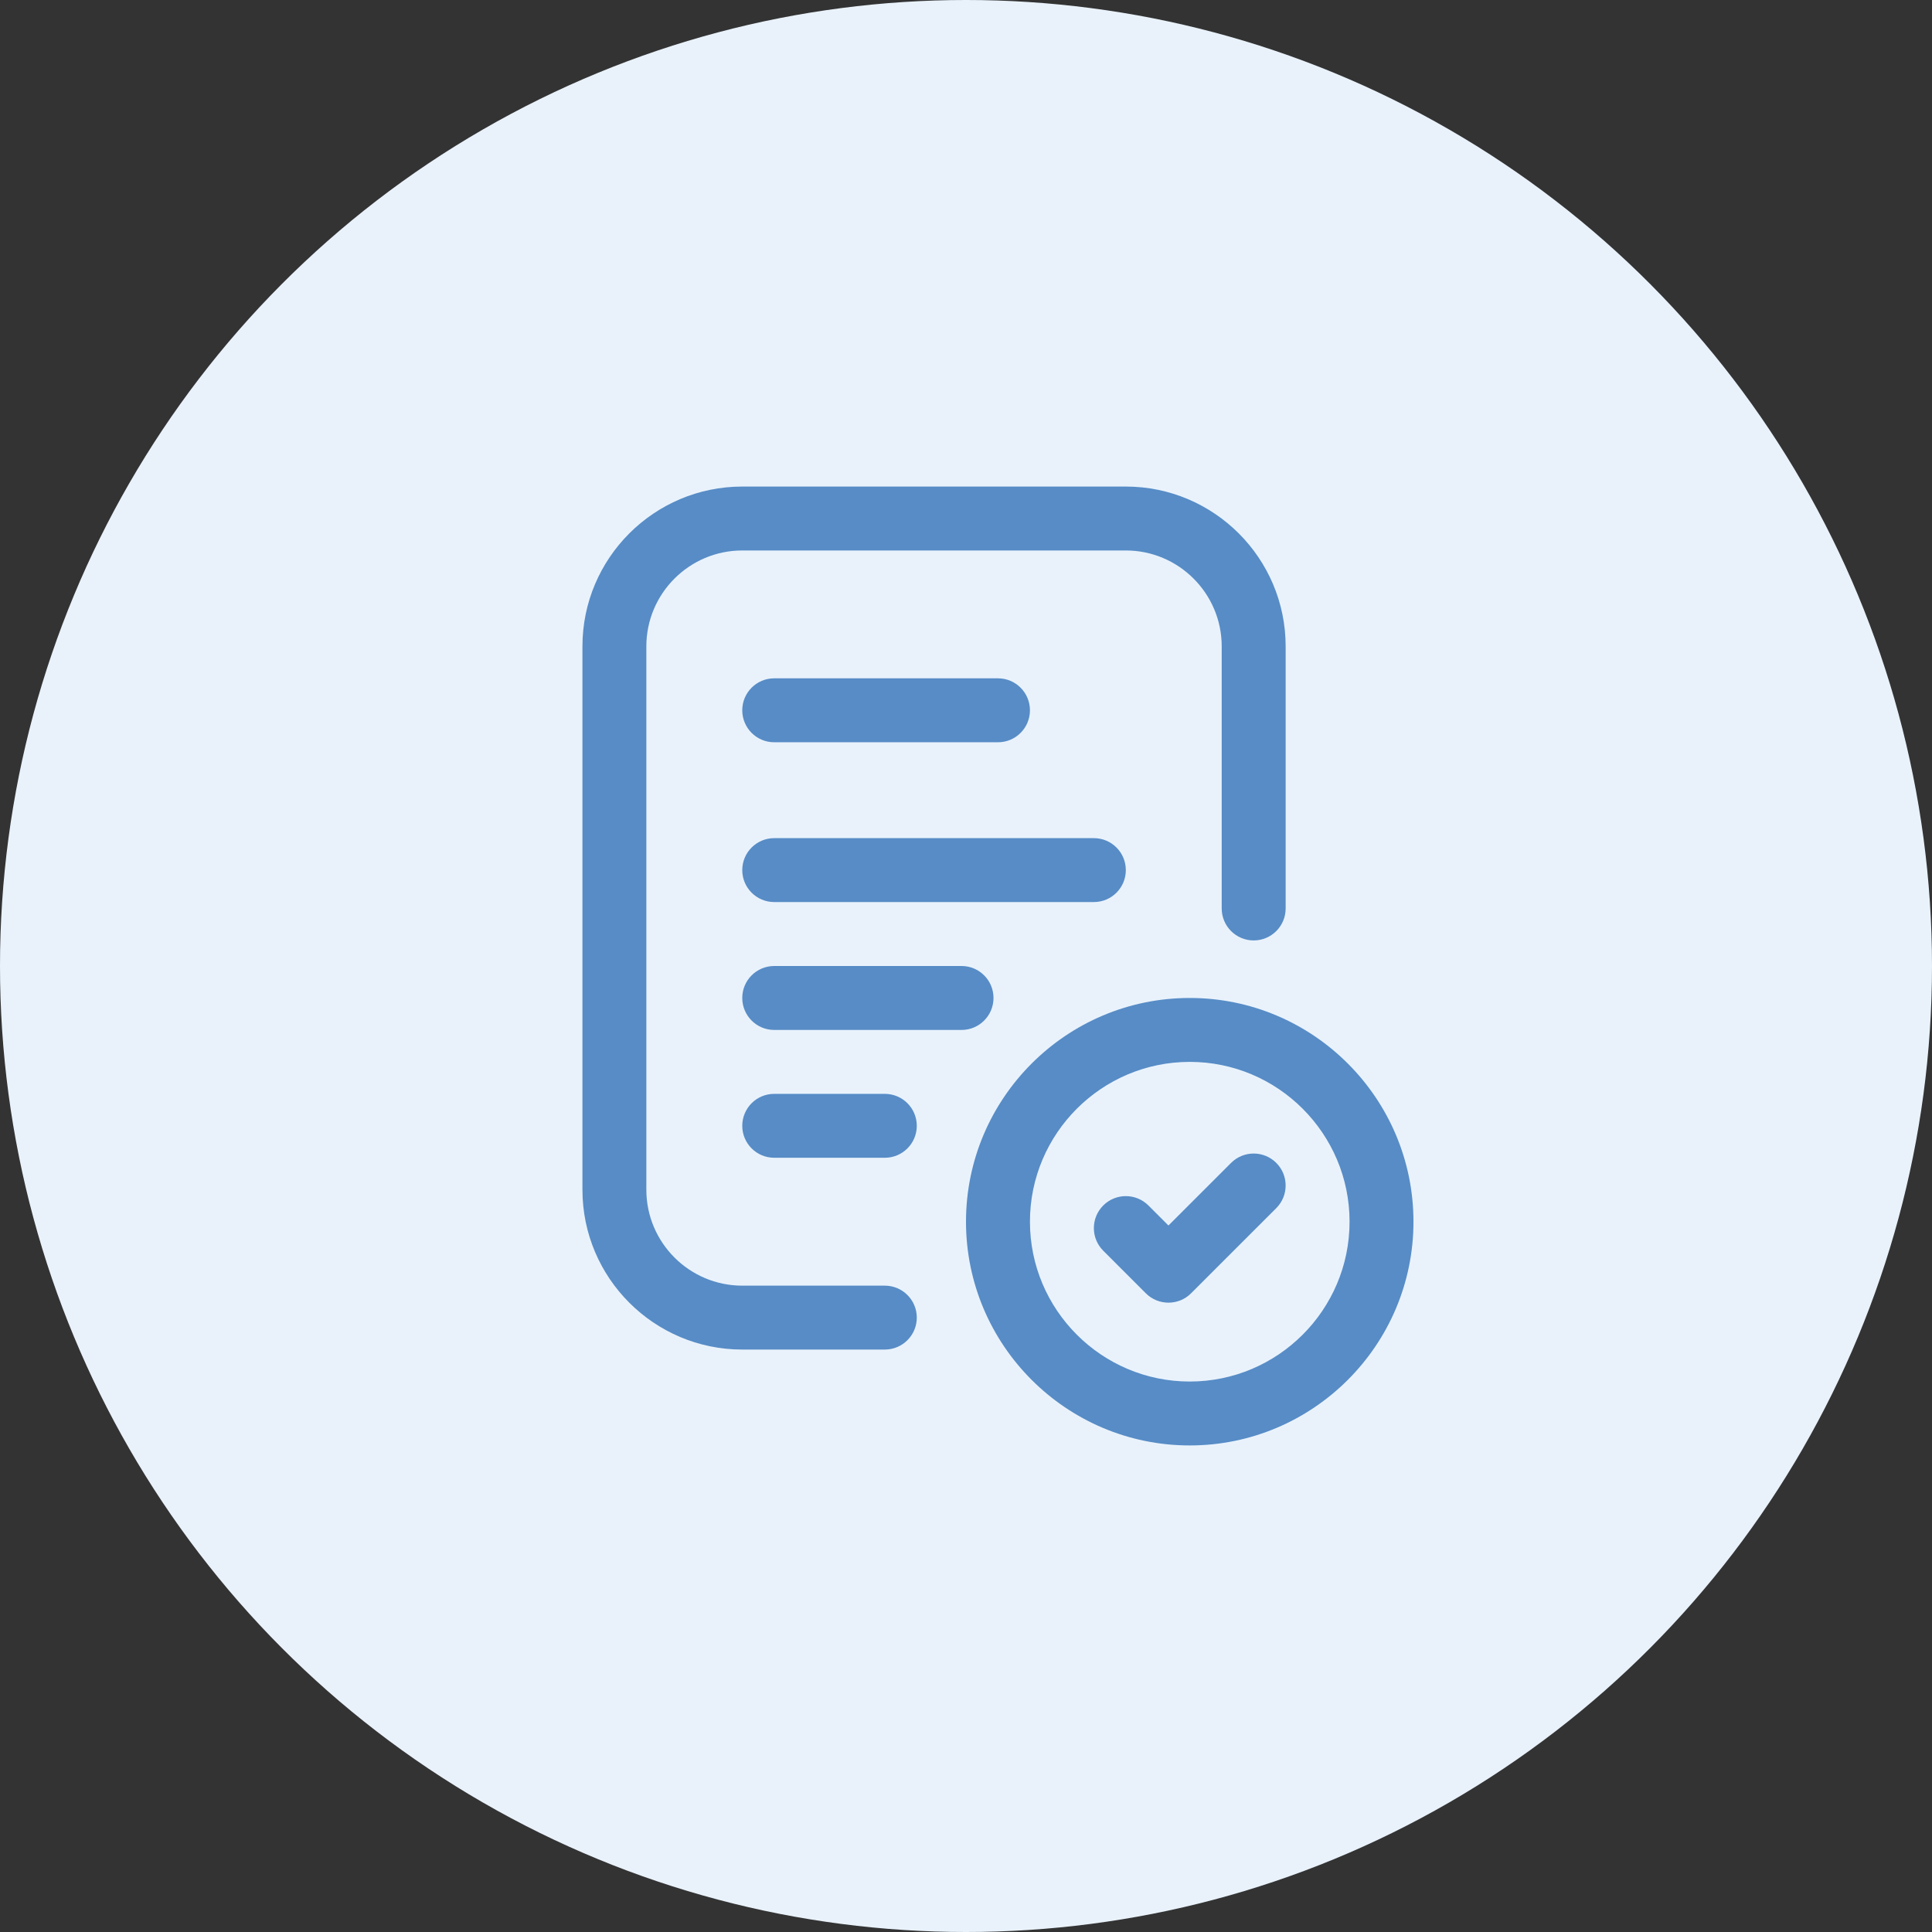
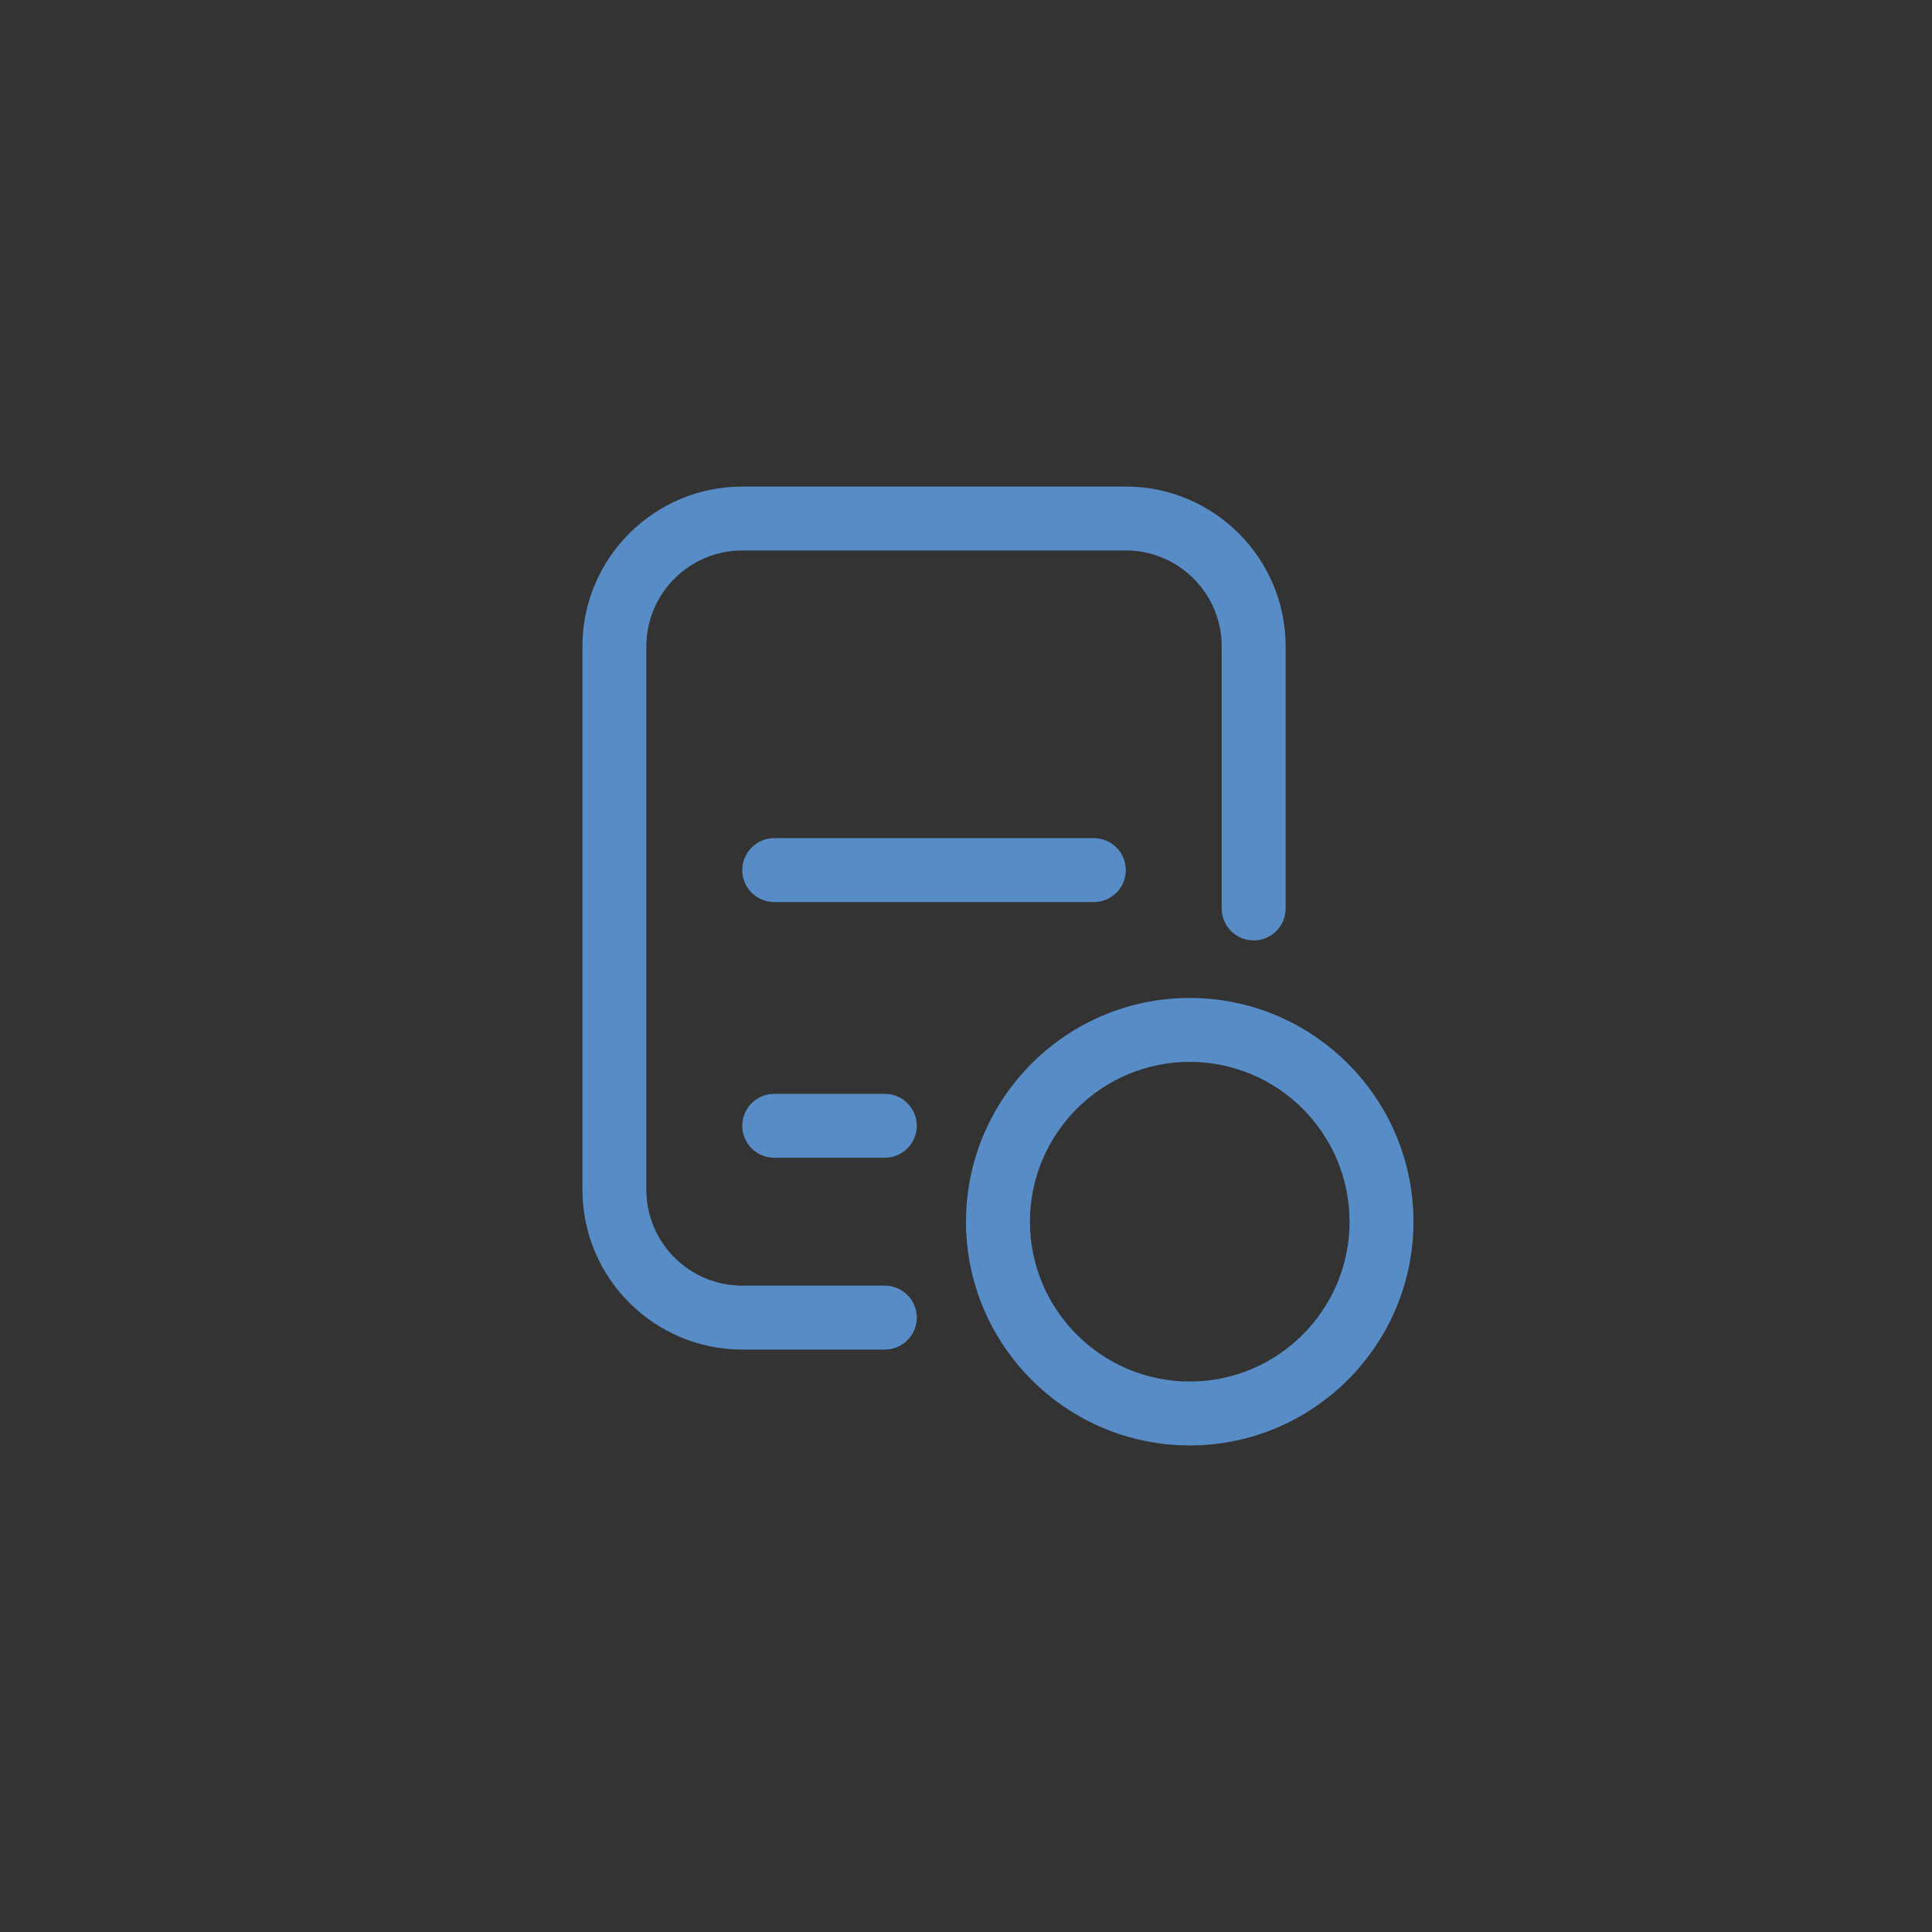
<svg xmlns="http://www.w3.org/2000/svg" width="51" height="51" viewBox="0 0 51 51" fill="none">
  <rect x="0" y="0" width="51" height="51" fill="#333333" stroke="none" />
-   <circle cx="25.5" cy="25.5" r="25.5" fill="#E9F2FB" />
-   <path d="M26.344 19.594H20.438C19.971 19.594 19.594 19.216 19.594 18.75C19.594 18.284 19.971 17.906 20.438 17.906H26.344C26.81 17.906 27.188 18.284 27.188 18.75C27.188 19.216 26.81 19.594 26.344 19.594Z" fill="#578CC6" />
  <path d="M28.875 23.812H20.438C19.971 23.812 19.594 23.434 19.594 22.969C19.594 22.503 19.971 22.125 20.438 22.125H28.875C29.342 22.125 29.719 22.503 29.719 22.969C29.719 23.434 29.342 23.812 28.875 23.812Z" fill="#578CC6" />
-   <path d="M25.382 27.188H20.438C19.971 27.188 19.594 26.809 19.594 26.344C19.594 25.878 19.971 25.5 20.438 25.5H25.382C25.849 25.5 26.226 25.878 26.226 26.344C26.226 26.809 25.849 27.188 25.382 27.188Z" fill="#578CC6" />
  <path d="M23.357 30.562H20.438C19.971 30.562 19.594 30.184 19.594 29.719C19.594 29.253 19.971 28.875 20.438 28.875H23.357C23.823 28.875 24.201 29.253 24.201 29.719C24.201 30.184 23.823 30.562 23.357 30.562Z" fill="#578CC6" />
  <path d="M23.357 35.625H19.594C17.267 35.625 15.375 33.733 15.375 31.406V17.062C15.375 14.736 17.267 12.844 19.594 12.844H29.719C32.045 12.844 33.938 14.736 33.938 17.062V23.981C33.938 24.447 33.56 24.825 33.094 24.825C32.627 24.825 32.25 24.447 32.25 23.981V17.062C32.25 15.667 31.114 14.531 29.719 14.531H19.594C18.198 14.531 17.062 15.667 17.062 17.062V31.406C17.062 32.802 18.198 33.938 19.594 33.938H23.357C23.823 33.938 24.201 34.316 24.201 34.781C24.201 35.247 23.823 35.625 23.357 35.625Z" fill="#578CC6" />
  <path d="M31.406 38.156C28.15 38.156 25.5 35.507 25.5 32.25C25.5 28.993 28.15 26.344 31.406 26.344C34.662 26.344 37.312 28.993 37.312 32.25C37.312 35.507 34.662 38.156 31.406 38.156ZM31.406 28.031C29.08 28.031 27.188 29.924 27.188 32.25C27.188 34.576 29.08 36.469 31.406 36.469C33.733 36.469 35.625 34.576 35.625 32.25C35.625 29.924 33.733 28.031 31.406 28.031Z" fill="#578CC6" />
-   <path d="M30.844 34.387C30.628 34.387 30.412 34.305 30.247 34.14L29.122 33.015C28.793 32.685 28.793 32.152 29.122 31.822C29.452 31.492 29.986 31.492 30.316 31.822L30.844 32.35L32.497 30.698C32.827 30.368 33.361 30.368 33.691 30.698C34.02 31.027 34.02 31.562 33.691 31.891L31.44 34.141C31.276 34.306 31.06 34.387 30.844 34.387Z" fill="#578CC6" />
</svg>